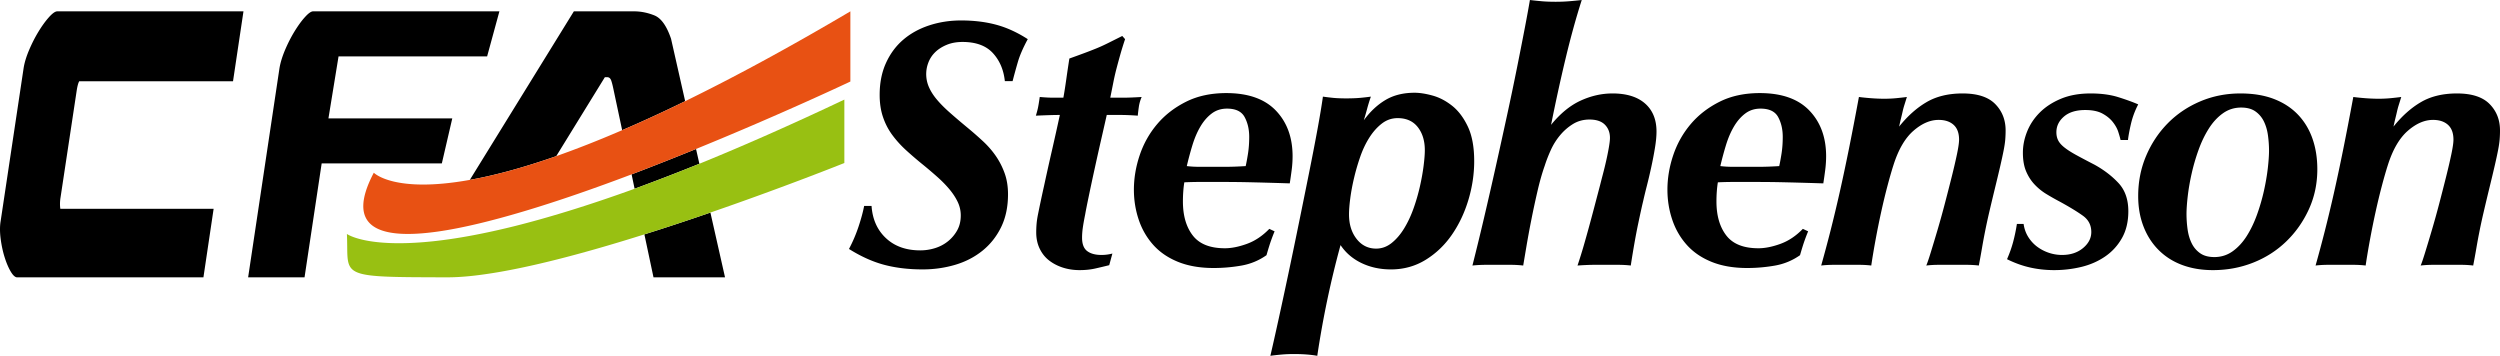
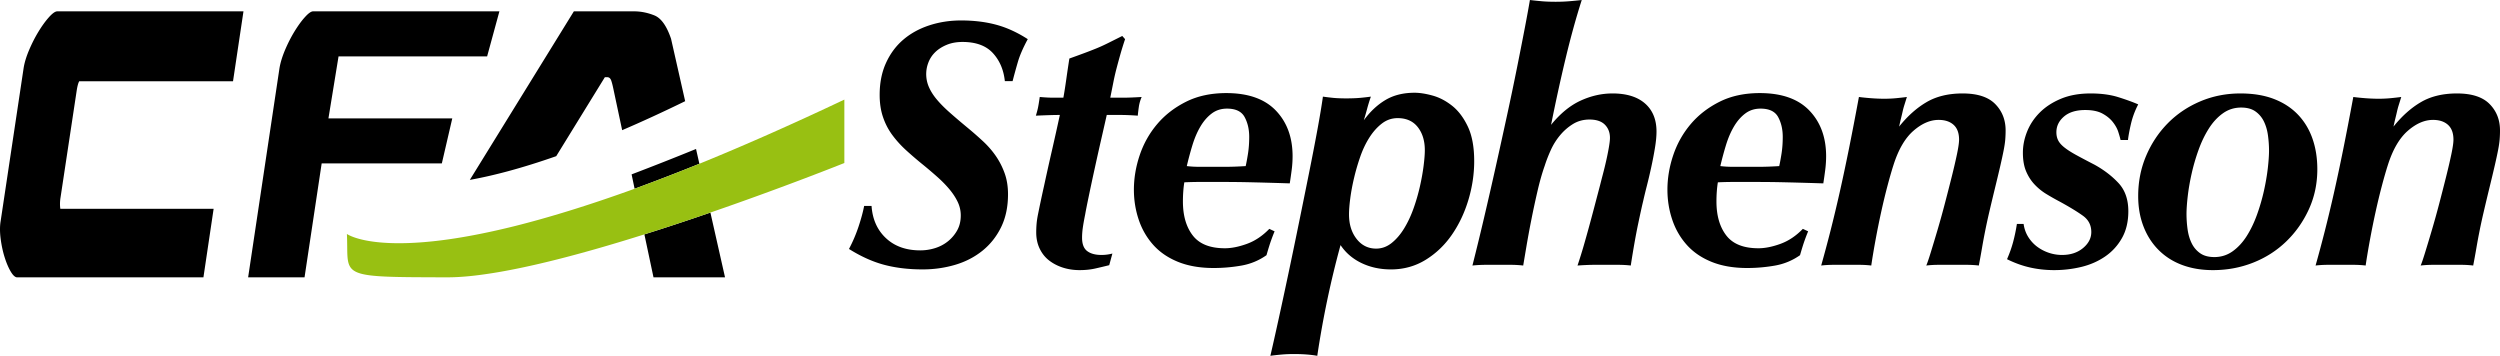
<svg xmlns="http://www.w3.org/2000/svg" viewBox="0 0 1686.302 240">
  <path d="M33.037 11.587c-2.353 2.623-4.707 5.86-7.054 9.712-2.353 3.859-4.475 8.02-6.366 12.484-1.894 4.475-3.13 8.557-3.702 12.256L.431 149.166c-.575 3.397-.575 7.327 0 11.79.573 4.476 1.462 8.637 2.667 12.49 1.206 3.859 2.582 7.095 4.129 9.71 1.55 2.62 3.01 3.93 4.39 3.93h125.599l6.88-46.245H40.693c-.344-2.463-.289-5.086.171-7.86L51.704 61.3c.458-3.077 1.033-5.238 1.721-6.473h103.747l7.057-47.17H38.626c-1.376 0-3.242 1.315-5.59 3.93zm195.32 26.445h100.217L336.86 7.65H211.222c-1.353 0-3.213 1.296-5.58 3.945-2.367 2.593-4.678 5.863-7.046 9.695-2.367 3.89-4.452 8.004-6.369 12.513-1.86 4.453-3.1 8.511-3.72 12.231L167.37 187.061h38.047l11.554-76.826h81.053l7.046-30.38h-83.533l6.82-41.823zm224.277-11.893c-2.932-8.624-6.652-13.866-11.16-15.726-4.51-1.804-9.075-2.762-13.754-2.762h-40.639l-70.175 113.688c15.67-2.818 34.834-7.778 58.282-16.008l32.804-53.265h1.579c1.24 0 2.085.677 2.649 2.086.507 1.353 1.127 3.777 1.804 7.158l5.636 26.492c13.133-5.636 27.28-12.119 42.5-19.559l-9.526-42.104zm16.853 74.345a2005.453 2005.453 0 0 1-43.458 17.135l2.03 9.695a1498.07 1498.07 0 0 0 43.682-16.853l-2.254-9.977zm-34.834 57.605l6.144 28.972h48.248l-9.863-43.683c-14.205 4.904-29.254 9.92-44.529 14.711zm213.64-144.295c-7.612 0-14.79 1.112-21.527 3.33-6.74 2.224-12.57 5.436-17.482 9.636-4.918 4.202-8.802 9.434-11.656 15.698s-4.28 13.44-4.28 21.525c0 5.554.75 10.55 2.26 14.986 1.503 4.442 3.603 8.485 6.303 12.132 2.694 3.649 5.826 7.097 9.396 10.345a252.074 252.074 0 0 0 11.534 9.872 297.506 297.506 0 0 1 9.754 8.326c3.008 2.697 5.667 5.432 7.968 8.204 2.295 2.777 4.12 5.59 5.471 8.444a20.949 20.949 0 0 1 2.02 9.038c0 3.806-.795 7.136-2.378 9.99a25.243 25.243 0 0 1-6.184 7.376c-2.538 2.062-5.433 3.608-8.683 4.638a33.208 33.208 0 0 1-10.109 1.546c-9.514 0-17.207-2.735-23.072-8.207-5.867-5.471-9.12-12.726-9.75-21.764h-4.996c-.795 4.126-2.064 8.802-3.806 14.033a97.807 97.807 0 0 1-6.421 14.986c8.086 5.078 16.012 8.645 23.784 10.703 7.767 2.06 16.412 3.094 25.926 3.094 7.613 0 14.903-1.035 21.883-3.094 6.977-2.058 13.12-5.234 18.434-9.514 5.312-4.282 9.514-9.591 12.608-15.935 3.09-6.341 4.637-13.714 4.637-22.122 0-5.232-.754-9.95-2.26-14.152-1.507-4.2-3.489-8.089-5.944-11.656-2.46-3.57-5.353-6.897-8.683-9.99a240.128 240.128 0 0 0-10.467-9.157c-4.599-3.806-8.644-7.254-12.129-10.348-3.49-3.09-6.385-6.025-8.683-8.802-2.3-2.771-4.043-5.548-5.232-8.322a21.825 21.825 0 0 1-1.783-8.683c0-2.695.512-5.353 1.544-7.968 1.029-2.617 2.576-4.913 4.64-6.9 2.059-1.979 4.637-3.602 7.728-4.874 3.094-1.269 6.622-1.904 10.585-1.904 9.041 0 15.855 2.499 20.457 7.494 4.596 4.995 7.29 11.298 8.086 18.91h5.235a438.88 438.88 0 0 1 3.567-12.965c1.268-4.36 3.487-9.473 6.66-15.341-7.136-4.596-14.27-7.85-21.407-9.751-7.136-1.905-14.985-2.857-23.547-2.857zm119.878 58.278c.317-2.221.952-4.44 1.905-6.66-2.54.16-4.839.277-6.9.355-2.062.082-3.886.12-5.469.12h-8.801l2.14-10.705c.631-3.168 1.347-6.262 2.142-9.275.79-3.011 1.624-6.066 2.496-9.16.87-3.09 1.94-6.539 3.212-10.345l-1.904-2.141c-3.804 1.904-7.057 3.53-9.751 4.877a110.86 110.86 0 0 1-7.85 3.566 271.147 271.147 0 0 1-7.967 3.094c-2.777 1.032-6.149 2.26-10.11 3.685a868.898 868.898 0 0 0-2.14 14.391c-.636 4.52-1.272 8.527-1.905 12.014h-6.897c-1.271 0-2.656-.039-4.161-.121a121.426 121.426 0 0 1-4.877-.355c-.476 3.33-.873 5.749-1.189 7.254-.32 1.509-.795 3.292-1.428 5.35 3.646-.156 6.698-.275 9.159-.354 2.455-.08 4.794-.122 7.015-.122a1920.852 1920.852 0 0 1-5.35 24.024 1769.439 1769.439 0 0 0-5.353 24.024 928.346 928.346 0 0 0-2.378 10.943 803.857 803.857 0 0 0-1.665 8.086c-.476 2.378-.795 4.52-.952 6.424a68.203 68.203 0 0 0-.237 5.708c0 4.125.79 7.81 2.378 11.06 1.582 3.254 3.724 5.907 6.42 7.966 2.695 2.064 5.789 3.65 9.278 4.761 3.487 1.106 7.214 1.662 11.18 1.662 3.806 0 7.29-.357 10.466-1.068 3.171-.715 6.339-1.47 9.515-2.262l2.138-7.85a28.32 28.32 0 0 1-7.373.953c-4.125 0-7.334-.87-9.633-2.617-2.3-1.742-3.448-4.756-3.448-9.038 0-2.06.157-4.242.476-6.54.317-2.298.87-5.43 1.665-9.396.317-1.904 1.107-5.906 2.378-12.013a1709.645 1709.645 0 0 1 4.282-19.978 2274.4 2274.4 0 0 1 4.638-20.694c1.505-6.58 2.576-11.3 3.212-14.155h9.275c1.745 0 3.57.042 5.471.122 1.902.08 3.963.198 6.184.355.157-1.743.394-3.724.713-5.945zm91.574 83.964l-3.567-1.665c-4.602 4.756-9.633 8.127-15.104 10.109-5.471 1.984-10.428 2.972-14.865 2.972-9.99 0-17.21-2.868-21.646-8.606-4.442-5.738-6.66-13.392-6.66-22.959 0-2.23.077-4.464.237-6.696.157-2.23.396-4.304.715-6.217 3.644-.157 6.815-.24 9.515-.24h18.313c5.234 0 11.259.083 18.079.24 6.814.16 15.222.396 25.213.713.476-3.011.91-6.066 1.307-9.16a72.45 72.45 0 0 0 .595-9.156c0-12.685-3.768-22.954-11.298-30.803-7.533-7.85-18.671-11.774-33.42-11.774-10.31 0-19.348 1.943-27.115 5.827-7.772 3.888-14.273 8.92-19.505 15.104-5.232 6.184-9.156 13.163-11.773 20.933-2.618 7.77-3.925 15.542-3.925 23.308 0 6.98 1.07 13.679 3.212 20.1 2.138 6.423 5.389 12.095 9.75 17.008 4.36 4.916 9.95 8.763 16.77 11.537 6.817 2.77 14.826 4.162 24.024 4.162 6.34 0 12.605-.545 18.792-1.635 6.184-1.09 11.81-3.43 16.887-7.007 1.266-4.39 2.296-7.69 3.091-9.91a124.795 124.795 0 0 1 2.378-6.185zm-55.421-58.157c1.428-4.676 3.212-8.84 5.353-12.49 2.141-3.643 4.676-6.577 7.613-8.798 2.93-2.221 6.38-3.33 10.345-3.33 5.865 0 9.83 1.902 11.892 5.708 2.059 3.806 3.094 8.245 3.094 13.32 0 4.126-.278 7.93-.834 11.417-.556 3.49-1.07 6.266-1.544 8.325-2.54.16-4.918.278-7.137.358-2.223.08-4.202.118-5.947.118h-18.553c-1.271 0-2.617-.038-4.043-.118a58.5 58.5 0 0 1-4.043-.358 217.636 217.636 0 0 1 3.804-14.152zm185.77-12.49c-2.853-6.024-6.384-10.703-10.584-14.033-4.203-3.33-8.604-5.625-13.203-6.897-4.599-1.269-8.644-1.902-12.129-1.902-7.612 0-14.154 1.627-19.623 4.875-5.471 3.253-10.348 7.813-14.628 13.678.79-2.576 1.544-5.193 2.26-7.85a116.852 116.852 0 0 1 2.496-8.088c-2.224.32-4.637.595-7.255.834-2.617.237-5.749.355-9.396.355-3.49 0-6.42-.118-8.798-.355-2.381-.24-4.682-.515-6.9-.834-.796 5.716-2.02 13.1-3.685 22.153s-3.57 18.896-5.711 29.533c-2.139 10.64-4.398 21.798-6.779 33.467a4860.593 4860.593 0 0 1-7.015 33.822c-2.298 10.877-4.52 21.197-6.66 30.962s-4.005 18.06-5.59 24.891c2.22-.32 4.678-.594 7.373-.831a95.897 95.897 0 0 1 8.562-.358c6.024 0 11.26.39 15.698 1.189 3.807-25.535 9.041-50.426 15.699-74.69 3.487 5.236 8.207 9.276 14.155 12.133 5.944 2.85 12.563 4.282 19.86 4.282 8.564 0 16.331-2.141 23.31-6.424 6.977-4.282 12.88-9.908 17.722-16.887 4.833-6.977 8.562-14.826 11.18-23.548 2.614-8.719 3.924-17.443 3.924-26.165 0-9.515-1.428-17.281-4.282-23.311zm-29.85 26.524c-.558 4.362-1.39 9-2.499 13.915a129.226 129.226 0 0 1-4.282 14.746c-1.745 4.918-3.845 9.396-6.303 13.439-2.46 4.043-5.273 7.337-8.443 9.872-3.174 2.538-6.66 3.804-10.467 3.804-5.392 0-9.792-2.177-13.2-6.54-3.412-4.359-5.113-9.872-5.113-16.532 0-2.854.275-6.42.831-10.703.553-4.283 1.387-8.802 2.499-13.558a145.477 145.477 0 0 1 4.161-14.39c1.665-4.836 3.724-9.196 6.184-13.082 2.458-3.883 5.27-7.054 8.444-9.514 3.17-2.458 6.738-3.688 10.704-3.688 5.864 0 10.384 2.023 13.56 6.066 3.167 4.042 4.755 9.239 4.755 15.58 0 2.697-.278 6.225-.83 10.585zm127.372-48.882c-7.296 0-14.474 1.63-21.528 4.877-7.056 3.253-13.675 8.683-19.86 16.293 3.171-15.856 6.46-30.88 9.873-45.073 3.407-14.19 7.015-27.236 10.821-39.128-2.697.32-5.512.594-8.443.831-2.937.24-5.99.358-9.16.358-3.49 0-6.622-.118-9.393-.358a199.53 199.53 0 0 1-7.97-.831c-.796 4.756-1.944 11.061-3.449 18.91-1.508 7.85-3.25 16.731-5.232 26.639a2049.104 2049.104 0 0 1-6.66 31.873 6091.273 6091.273 0 0 1-7.613 34.609 3231.135 3231.135 0 0 1-7.967 34.846 1833.488 1833.488 0 0 1-7.85 32.228c3.011-.32 6.102-.474 9.278-.474h16.648c2.694 0 5.471.155 8.325.474a6268.19 6268.19 0 0 1 2.142-12.724 662.386 662.386 0 0 1 3.33-18.076 595.68 595.68 0 0 1 4.164-19.386c1.503-6.501 3.13-12.21 4.874-17.125 1.11-3.487 2.5-7.054 4.164-10.706a43.483 43.483 0 0 1 6.303-9.987c2.534-3.011 5.43-5.51 8.68-7.495 3.25-1.981 6.936-2.972 11.061-2.972 4.6 0 8.048 1.15 10.348 3.448 2.296 2.301 3.449 5.274 3.449 8.92 0 1.429-.24 3.531-.713 6.303-.476 2.777-1.07 5.75-1.786 8.92a262.027 262.027 0 0 1-2.26 9.277 605.224 605.224 0 0 0-1.901 7.374c-1.588 6.027-2.973 11.297-4.162 15.816-1.191 4.52-2.342 8.802-3.451 12.845a977.649 977.649 0 0 1-3.449 12.25c-1.188 4.126-2.578 8.562-4.16 13.318 4.595-.32 8.283-.474 11.06-.474h16.412c2.93 0 5.746.155 8.443.474 1.743-11.254 3.408-20.65 4.996-28.185 1.582-7.528 2.694-12.564 3.33-15.104.63-2.855 1.464-6.303 2.496-10.346a375.527 375.527 0 0 0 2.975-12.608c.95-4.36 1.784-8.68 2.496-12.963.713-4.28 1.071-8.003 1.071-11.18 0-8.085-2.579-14.388-7.73-18.907-5.156-4.522-12.488-6.781-22.002-6.781zm113.338 101.449c-5.471 1.984-10.428 2.972-14.864 2.972-9.99 0-17.21-2.868-21.646-8.606-4.442-5.738-6.66-13.392-6.66-22.959 0-2.23.076-4.464.236-6.696.157-2.23.396-4.304.716-6.217 3.644-.157 6.814-.24 9.514-.24h18.313c5.235 0 11.26.083 18.08.24 6.814.16 15.222.396 25.212.713.476-3.011.911-6.066 1.307-9.16a72.45 72.45 0 0 0 .595-9.156c0-12.685-3.768-22.954-11.298-30.803-7.533-7.85-18.67-11.774-33.42-11.774-10.31 0-19.348 1.943-27.114 5.827-7.773 3.888-14.273 8.92-19.505 15.104-5.232 6.184-9.157 13.163-11.774 20.933-2.618 7.77-3.925 15.542-3.925 23.308 0 6.98 1.07 13.679 3.212 20.1 2.138 6.423 5.389 12.095 9.751 17.008 4.36 4.916 9.95 8.763 16.77 11.537 6.816 2.77 14.825 4.162 24.023 4.162 6.341 0 12.605-.545 18.792-1.635 6.184-1.09 11.81-3.43 16.888-7.007 1.266-4.39 2.295-7.69 3.09-9.91a124.732 124.732 0 0 1 2.378-6.185l-3.567-1.665c-4.601 4.756-9.632 8.127-15.104 10.109zm-36.75-66.6c1.429-4.677 3.212-8.84 5.353-12.49 2.141-3.644 4.676-6.578 7.613-8.8 2.931-2.22 6.38-3.33 10.345-3.33 5.865 0 9.831 1.903 11.893 5.709 2.058 3.806 3.093 8.245 3.093 13.32 0 4.126-.278 7.93-.834 11.417-.556 3.49-1.07 6.266-1.544 8.325-2.54.16-4.918.278-7.136.358-2.224.08-4.203.118-5.948.118h-18.552c-1.272 0-2.618-.038-4.043-.118a58.5 58.5 0 0 1-4.043-.358 217.637 217.637 0 0 1 3.803-14.152zm159.606-34.85c-9.515 0-17.6 1.947-24.26 5.83-6.661 3.886-12.845 9.396-18.553 16.53.473-2.219.908-4.12 1.307-5.708.393-1.583.751-3.091 1.07-4.52a52.286 52.286 0 0 1 1.19-4.4c.476-1.506 1.029-3.29 1.665-5.35-2.378.319-4.839.594-7.374.83-2.54.24-5.155.358-7.849.358-2.854 0-5.83-.118-8.92-.357-3.093-.237-5.829-.512-8.207-.831-2.378 12.844-4.637 24.58-6.779 35.203s-4.243 20.496-6.302 29.61a997.818 997.818 0 0 1-6.184 25.81 951.067 951.067 0 0 1-6.184 23.07c2.694-.32 5.548-.474 8.562-.474h17.005c2.775 0 5.51.155 8.207.474.793-5.389 1.784-11.295 2.973-17.719a558.848 558.848 0 0 1 3.806-18.79 423.554 423.554 0 0 1 4.164-17.244c1.426-5.39 2.772-10.068 4.043-14.034 3.33-10.466 7.808-18.156 13.44-23.074 5.625-4.913 11.297-7.373 17.005-7.373 4.282 0 7.648 1.111 10.109 3.33 2.458 2.224 3.688 5.554 3.688 9.99 0 2.064-.476 5.353-1.429 9.872-.949 4.52-2.138 9.633-3.566 15.341a1599.337 1599.337 0 0 1-4.638 18.077 601.816 601.816 0 0 1-4.995 17.96 1340.744 1340.744 0 0 1-4.52 14.983c-1.35 4.365-2.341 7.255-2.974 8.68a71.81 71.81 0 0 1 8.443-.473h18.91c2.695 0 5.39.155 8.09.474a550.266 550.266 0 0 0 2.14-11.771 388.624 388.624 0 0 1 2.142-11.538c.793-3.96 1.7-8.165 2.73-12.605 1.035-4.439 2.262-9.594 3.688-15.461 1.585-6.501 2.857-11.813 3.81-15.936.946-4.122 1.7-7.612 2.256-10.466.556-2.854.914-5.27 1.073-7.255.154-1.982.237-4.002.237-6.066 0-7.136-2.345-13.081-7.018-17.84-4.679-4.755-12.01-7.136-22.001-7.136zm82.775 11.18c4.756 0 8.598.796 11.537 2.38 2.928 1.586 5.268 3.49 7.013 5.709 1.745 2.221 2.978 4.442 3.688 6.66.715 2.221 1.227 4.043 1.546 5.472h4.998c.314-2.857.986-6.501 2.02-10.943 1.03-4.437 2.654-8.802 4.877-13.081-3.649-1.586-8.13-3.212-13.441-4.877-5.312-1.665-11.538-2.5-18.671-2.5-7.613 0-14.273 1.193-19.981 3.57-5.708 2.378-10.464 5.472-14.273 9.275-3.804 3.807-6.655 8.09-8.56 12.845-1.904 4.758-2.856 9.514-2.856 14.273 0 4.915.715 9.08 2.14 12.487 1.427 3.412 3.331 6.385 5.71 8.92a37.85 37.85 0 0 0 8.09 6.541 166.237 166.237 0 0 0 9.039 5.114c6.66 3.65 11.85 6.82 15.577 9.514 3.727 2.697 5.587 6.344 5.587 10.94 0 4.126-1.86 7.731-5.587 10.825-3.726 3.09-8.444 4.637-14.152 4.637a27.78 27.78 0 0 1-8.801-1.425 28.231 28.231 0 0 1-7.85-4.046c-2.377-1.742-4.397-3.925-6.065-6.54-1.663-2.617-2.736-5.59-3.21-8.92h-4.518a116.226 116.226 0 0 1-2.5 12.011c-1.034 3.89-2.421 7.814-4.16 11.777 5.069 2.537 10.226 4.398 15.461 5.587 5.23 1.189 10.7 1.783 16.409 1.783a77.47 77.47 0 0 0 18.197-2.14c5.945-1.427 11.3-3.766 16.057-7.013 4.755-3.248 8.559-7.415 11.416-12.49s4.282-11.1 4.282-18.08c0-7.926-2.224-14.27-6.66-19.028-4.442-4.756-9.837-8.878-16.178-12.368-4.915-2.535-9.038-4.715-12.368-6.54-3.33-1.821-5.983-3.528-7.965-5.116-1.987-1.582-3.374-3.168-4.161-4.756-.798-1.582-1.195-3.407-1.195-5.471 0-4.12 1.707-7.648 5.12-10.585 3.407-2.931 8.2-4.4 14.388-4.4zm153.176 19.15c-2.224-6.264-5.51-11.655-9.87-16.175-4.364-4.519-9.753-8.006-16.177-10.466-6.418-2.458-13.915-3.688-22.474-3.688-9.677 0-18.715 1.786-27.115 5.353-8.41 3.567-15.704 8.485-21.885 14.746-6.187 6.267-11.058 13.599-14.63 22.004-3.568 8.405-5.351 17.443-5.351 27.115 0 7.455 1.189 14.273 3.567 20.457 2.378 6.184 5.79 11.498 10.227 15.935 4.442 4.442 9.754 7.816 15.94 10.112 6.182 2.295 13.079 3.445 20.692 3.445 9.517 0 18.51-1.662 26.999-4.998 8.482-3.33 15.935-8.083 22.359-14.267 6.418-6.184 11.537-13.44 15.34-21.764 3.804-8.326 5.708-17.323 5.708-26.997 0-7.612-1.112-14.548-3.33-20.812zm-30.087 20.218c-.561 4.838-1.431 9.91-2.62 15.222a134.458 134.458 0 0 1-4.635 15.935c-1.904 5.315-4.205 10.11-6.897 14.392-2.702 4.282-5.873 7.73-9.517 10.348-3.65 2.612-7.772 3.922-12.368 3.922-3.963 0-7.178-.87-9.633-2.615-2.46-1.742-4.365-4.001-5.708-6.778-1.348-2.775-2.262-5.907-2.736-9.396a75.134 75.134 0 0 1-.715-10.228c0-3.17.275-7.172.831-12.013.556-4.836 1.431-9.908 2.62-15.222a134.912 134.912 0 0 1 4.635-15.936c1.904-5.311 4.2-10.108 6.902-14.39 2.692-4.283 5.863-7.732 9.512-10.35 3.644-2.614 7.767-3.924 12.368-3.924 3.964 0 7.173.875 9.633 2.618 2.46 1.747 4.36 4.007 5.708 6.778 1.349 2.777 2.262 5.91 2.736 9.396.479 3.49.715 6.897.715 10.227 0 3.176-.28 7.178-.83 12.014zm149.61-43.41c-4.679-4.756-12.01-7.137-22.001-7.137-9.512 0-17.603 1.946-24.264 5.829-6.66 3.886-12.842 9.396-18.55 16.53.474-2.219.909-4.12 1.305-5.708.396-1.583.754-3.091 1.073-4.52a52.284 52.284 0 0 1 1.19-4.4c.473-1.506 1.029-3.29 1.662-5.35-2.378.319-4.839.594-7.37.83-2.538.24-5.158.358-7.85.358-2.857 0-5.83-.118-8.923-.357-3.088-.237-5.823-.512-8.201-.831-2.384 12.844-4.64 24.58-6.782 35.203s-4.244 20.496-6.302 29.61a997.412 997.412 0 0 1-6.187 25.81 926.273 926.273 0 0 1-6.182 23.07c2.692-.32 5.549-.474 8.565-.474h17.003c2.775 0 5.51.155 8.207.474.793-5.389 1.784-11.295 2.973-17.719a545.099 545.099 0 0 1 3.809-18.79 423.49 423.49 0 0 1 4.161-17.244c1.426-5.39 2.774-10.068 4.04-14.034 3.33-10.466 7.811-18.156 13.442-23.074 5.626-4.913 11.3-7.373 17.009-7.373 4.277 0 7.645 1.111 10.106 3.33 2.455 2.224 3.688 5.554 3.688 9.99 0 2.064-.474 5.353-1.426 9.872s-2.141 9.633-3.572 15.341a1594.473 1594.473 0 0 1-4.635 18.077 601.183 601.183 0 0 1-4.998 17.96 1233.953 1233.953 0 0 1-4.519 14.983c-1.349 4.365-2.34 7.255-2.972 8.68 2.697-.318 5.51-.473 8.443-.473h18.913c2.692 0 5.39.155 8.086.474a586.835 586.835 0 0 0 2.142-11.771 388.624 388.624 0 0 1 2.14-11.538c.788-3.96 1.702-8.165 2.737-12.605 1.029-4.439 2.256-9.594 3.682-15.461 1.585-6.501 2.857-11.813 3.809-15.936s1.7-7.612 2.257-10.466c.556-2.854.914-5.27 1.073-7.255.154-1.982.237-4.002.237-6.066 0-7.136-2.34-13.081-7.018-17.84z" />
-   <path d="M573.593 7.65v47.348s-46.276 21.926-104.106 45.486a2005.453 2005.453 0 0 1-43.458 17.135c-24.575 9.3-49.714 18.093-73.049 25.026-21.193 6.313-40.92 11.16-57.549 13.528-40.357 5.75-62.678-2.875-43.288-39.681 0 0 13.415 14.09 64.763 4.847 15.67-2.818 34.834-7.778 58.282-16.008 13.415-4.734 28.183-10.483 44.472-17.529 13.133-5.636 27.28-12.119 42.5-19.559 32.184-15.726 69.103-35.566 111.433-60.592z" fill="#e85113" />
  <path d="M569.535 67.172v42.781s-39.85 16.008-90.353 33.425c-14.205 4.904-29.254 9.92-44.529 14.711-38.215 12.062-77.727 22.772-108.277 27-9.075 1.295-17.304 1.972-24.519 1.972h-.225c-9.752 0-18.094-.057-25.196-.113-48.135-.507-41.202-3.776-42.442-29.14 0 0 13.02 9.581 57.323 5.016 14.824-1.522 33.199-4.679 55.857-10.315 22.49-5.637 49.264-13.753 80.884-25.195a1498.07 1498.07 0 0 0 43.683-16.853c29.085-11.837 61.55-26.097 97.794-43.289z" fill="#98c012" />
</svg>